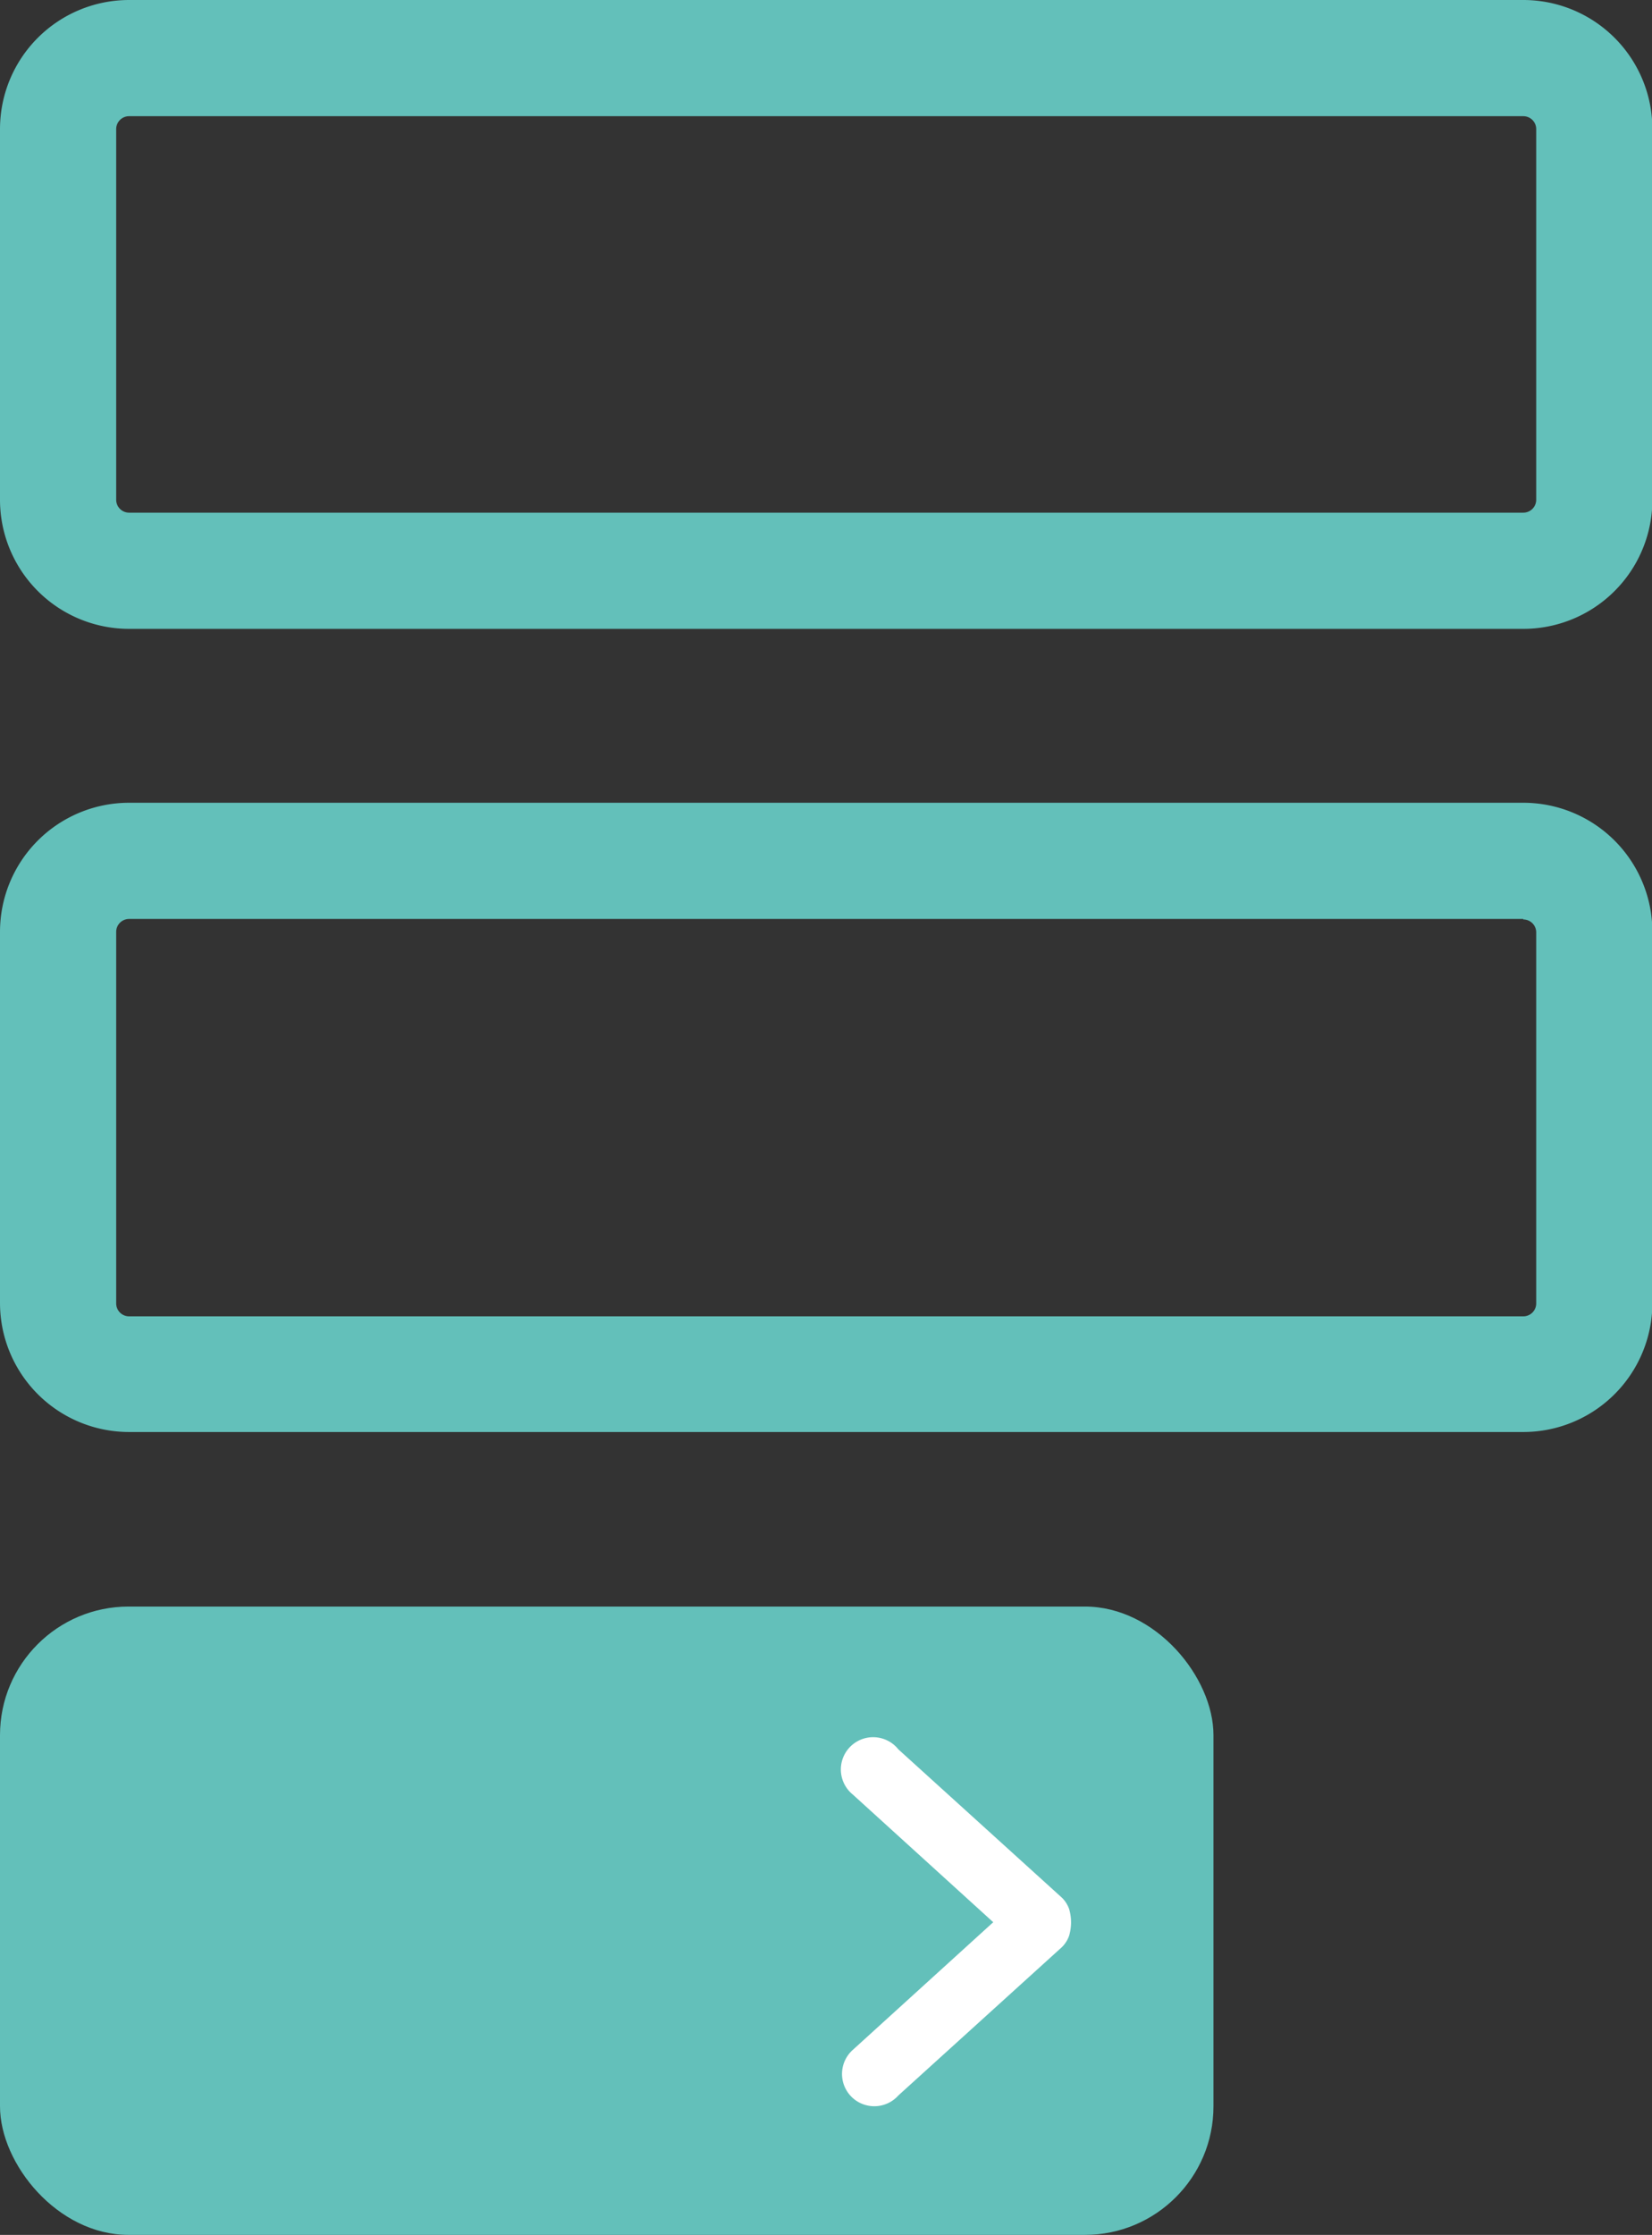
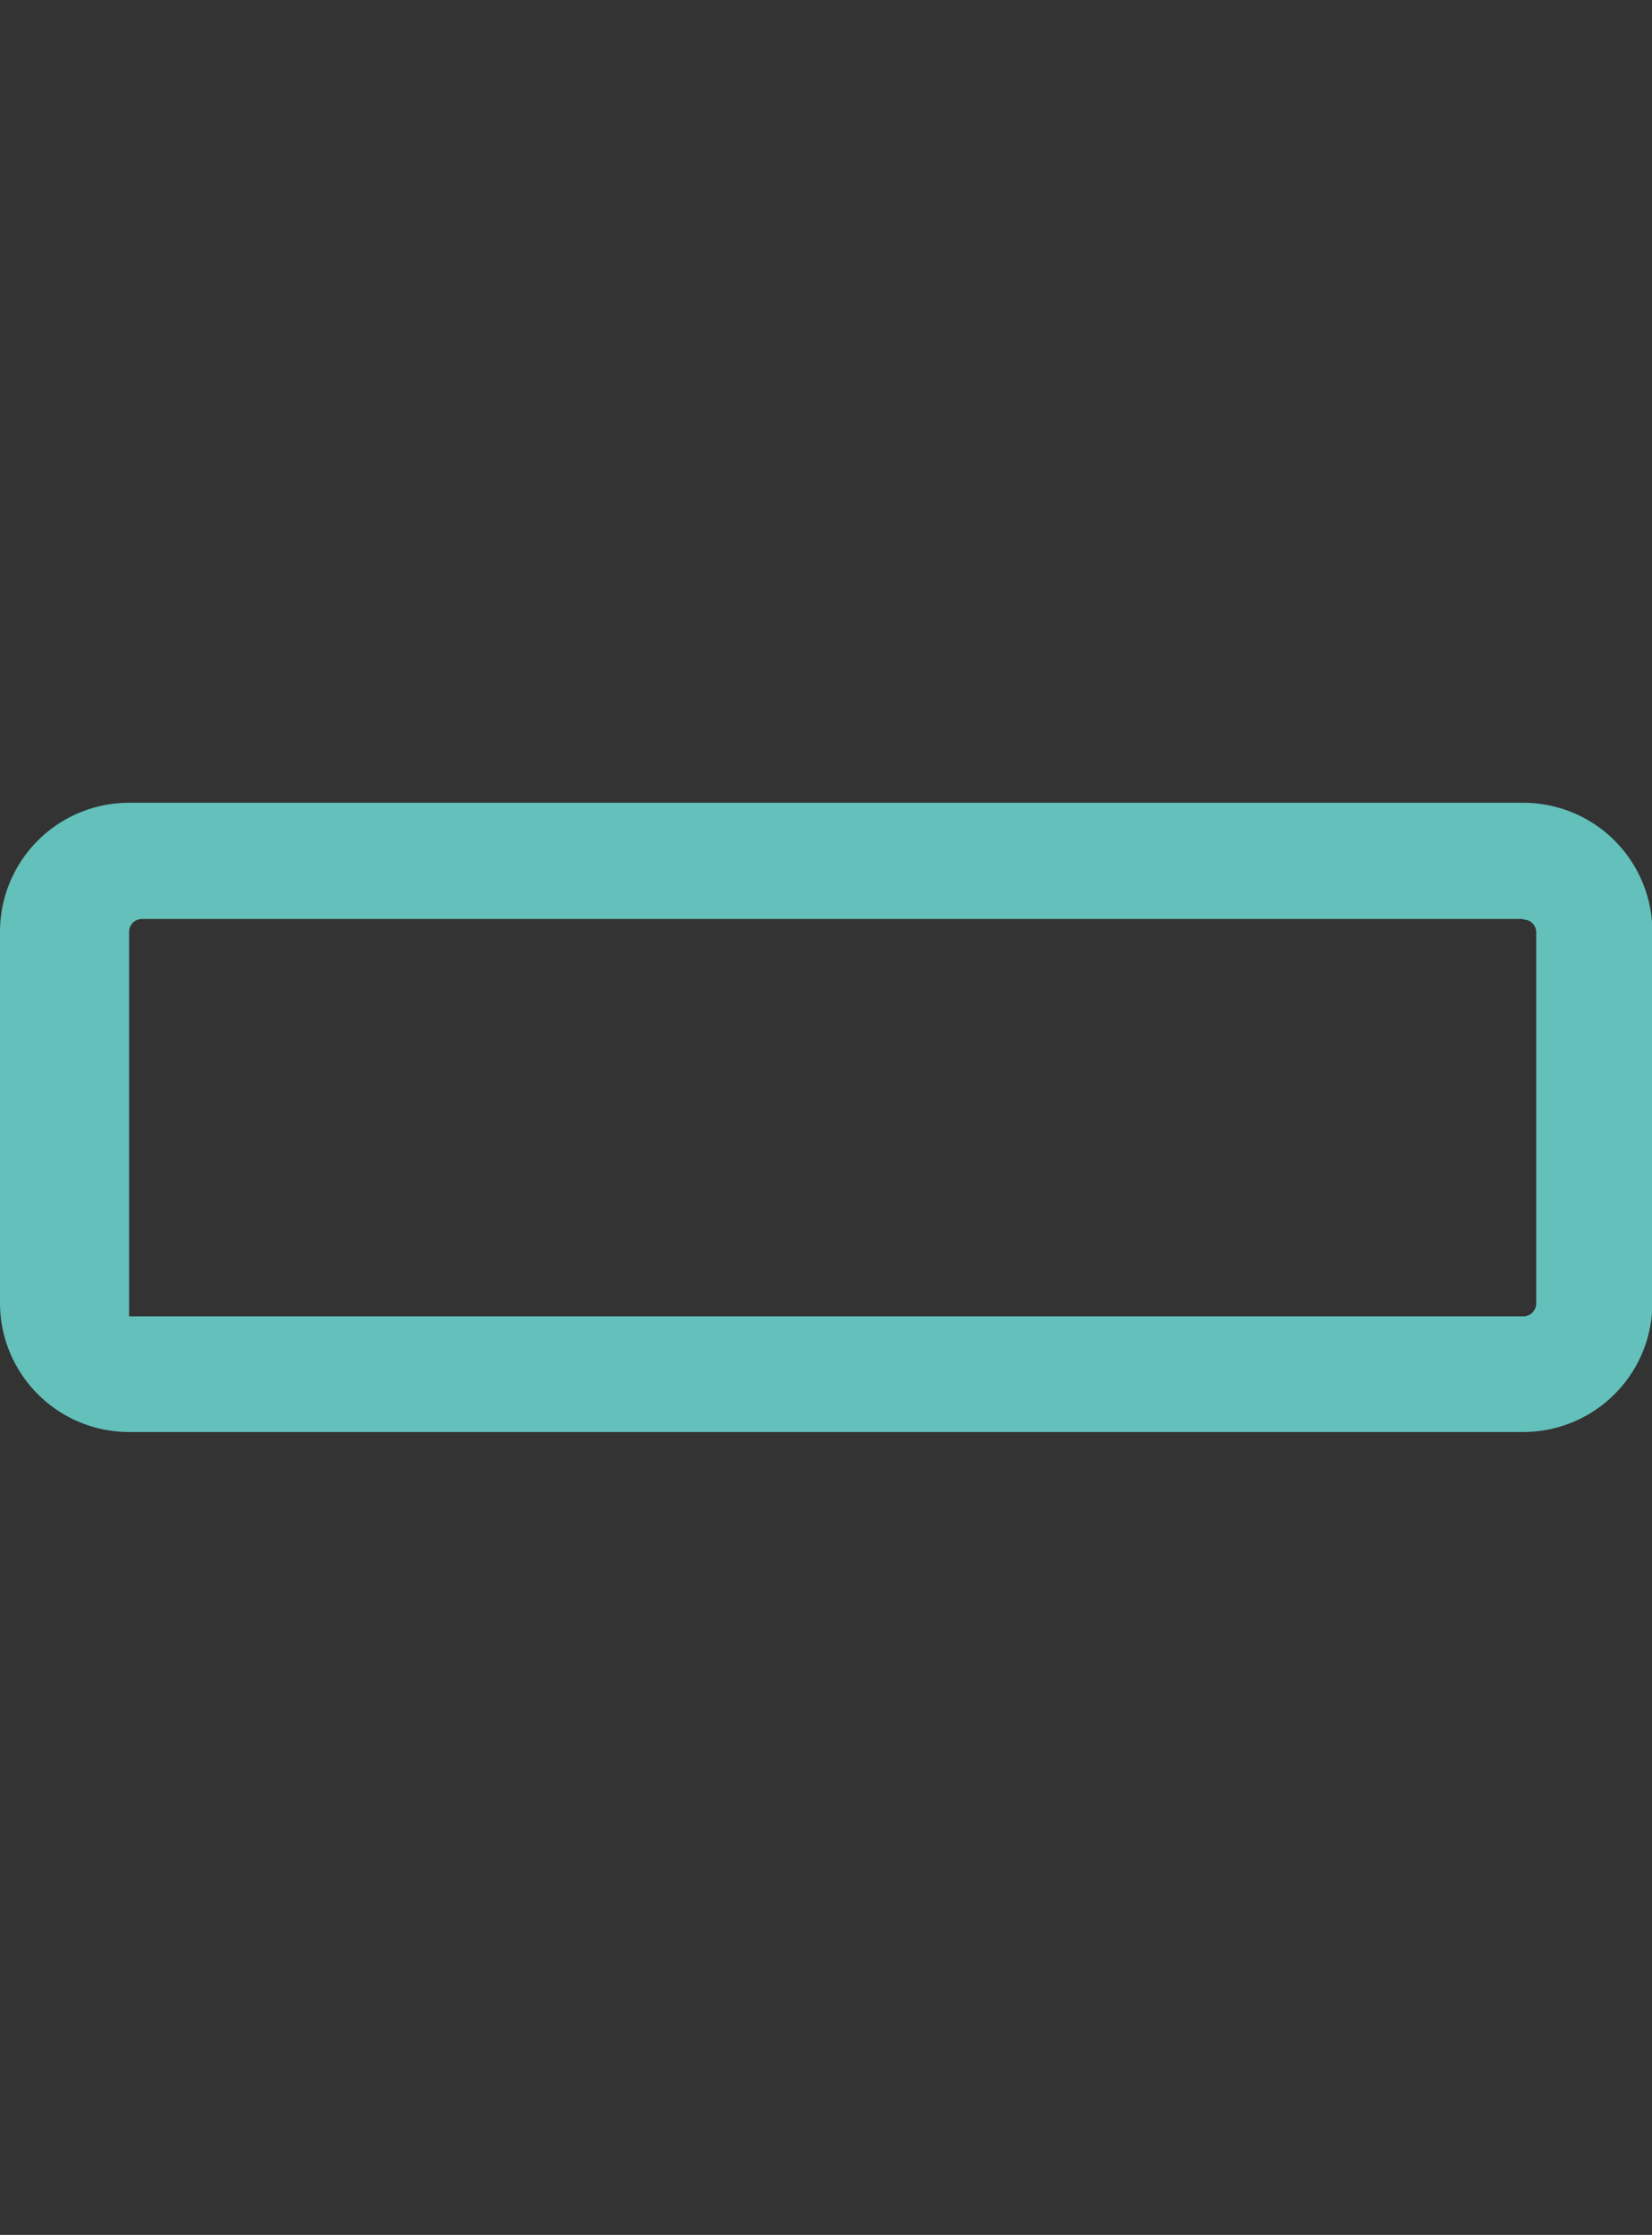
<svg xmlns="http://www.w3.org/2000/svg" width="127.97" height="173.11" viewBox="0 0 127.97 173.11">
  <rect x="0" y="0" width="127.97" height="173.11" fill="#333333" stroke="none" />
  <title>illu_landingpage</title>
-   <path d="M118,9a1,1,0,0,1,1,1V38.71a1,1,0,0,1-1,1H10a1,1,0,0,1-1-1V10a1,1,0,0,1,1-1H118m0-9H10A10,10,0,0,0,0,10V38.71a10,10,0,0,0,10,10H118a10,10,0,0,0,10-10V10A10,10,0,0,0,118,0h0Z" transform="translate(0 0)" style="fill:#63c0ba" />
-   <path d="M118,71.22a1,1,0,0,1,1,1v28.74a1,1,0,0,1-1,1H10a1,1,0,0,1-1-1V72.18a1,1,0,0,1,1-1H118m0-9H10a10,10,0,0,0-10,10v28.74a10,10,0,0,0,10,10H118a10,10,0,0,0,10-10V72.18a10,10,0,0,0-10-10h0Z" transform="translate(0 0)" style="fill:#63c0ba" />
-   <rect y="124.44" width="94" height="48.67" rx="9.96" ry="9.96" style="fill:#63c0ba" />
-   <path d="M82.27,147l-12.68-11.5A2.5,2.5,0,1,0,66.06,139l10.88,9.89-10.88,9.89a2.5,2.5,0,1,0,3.53,3.53l12.68-11.5a2.34,2.34,0,0,0,.55-0.88,3.68,3.68,0,0,0,0-2.06A2.34,2.34,0,0,0,82.27,147Z" transform="translate(0 0)" style="fill:#fff" />
+   <path d="M118,71.22a1,1,0,0,1,1,1v28.74a1,1,0,0,1-1,1H10V72.18a1,1,0,0,1,1-1H118m0-9H10a10,10,0,0,0-10,10v28.74a10,10,0,0,0,10,10H118a10,10,0,0,0,10-10V72.18a10,10,0,0,0-10-10h0Z" transform="translate(0 0)" style="fill:#63c0ba" />
</svg>